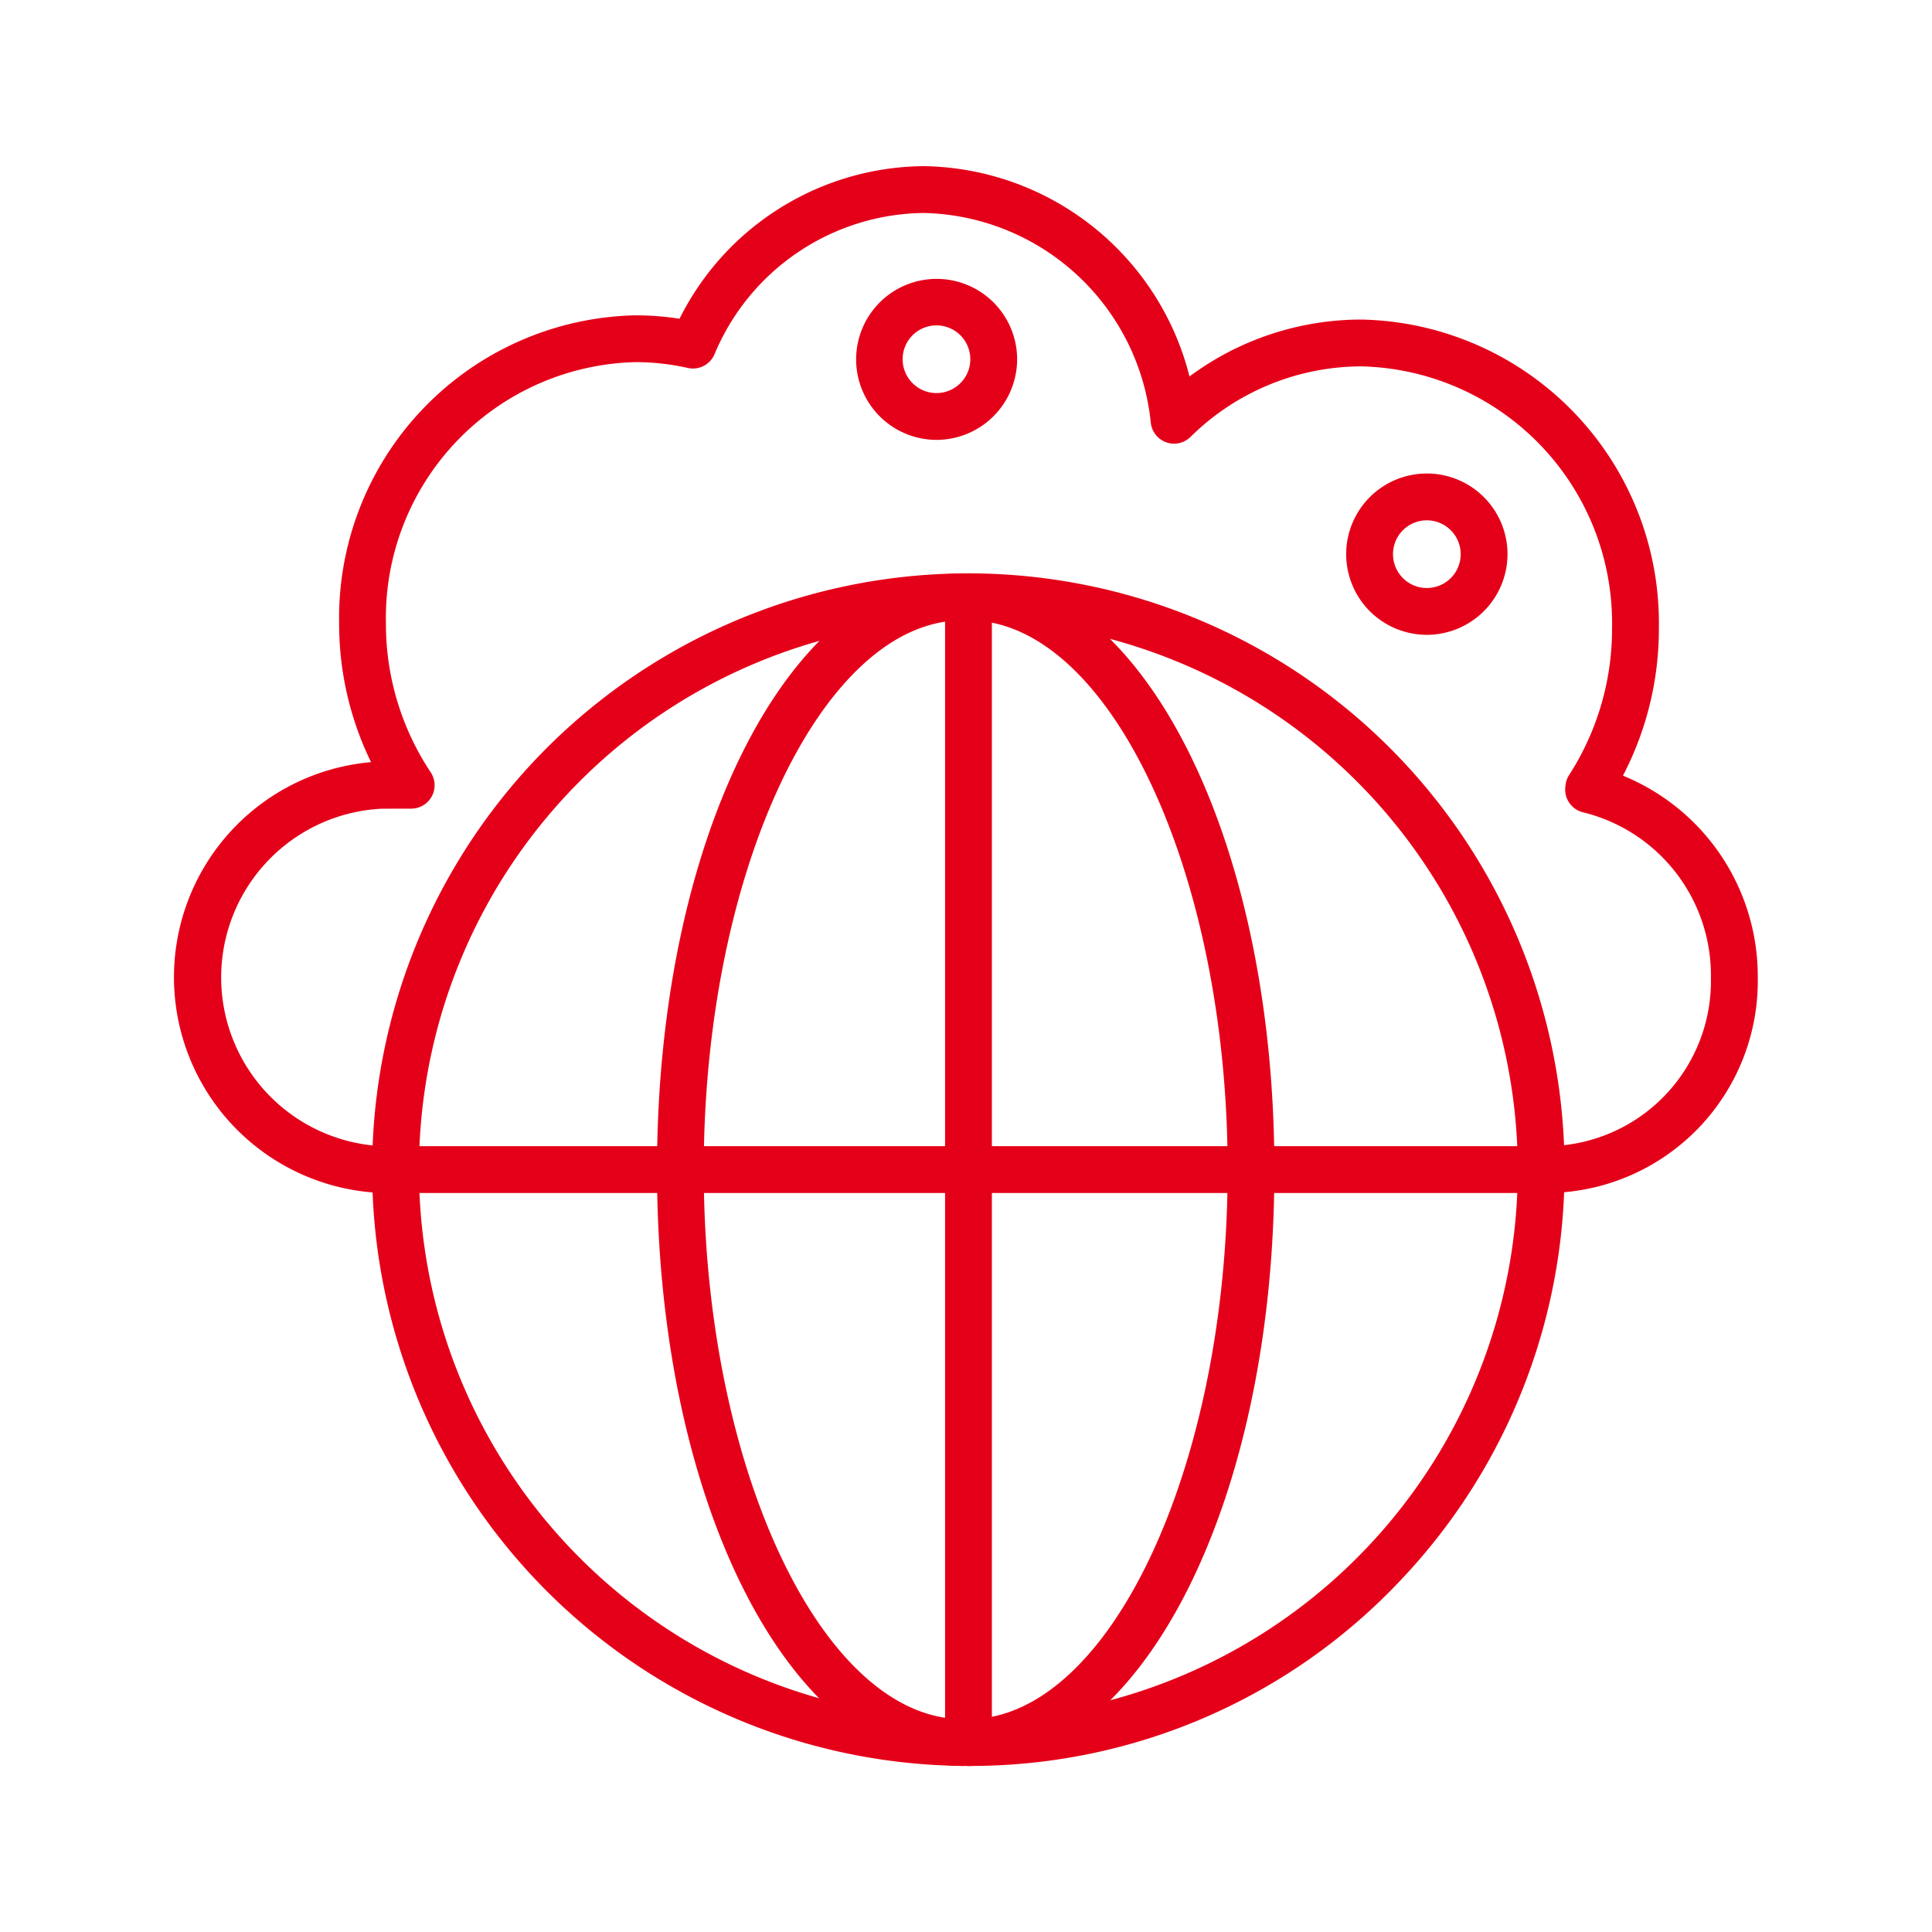
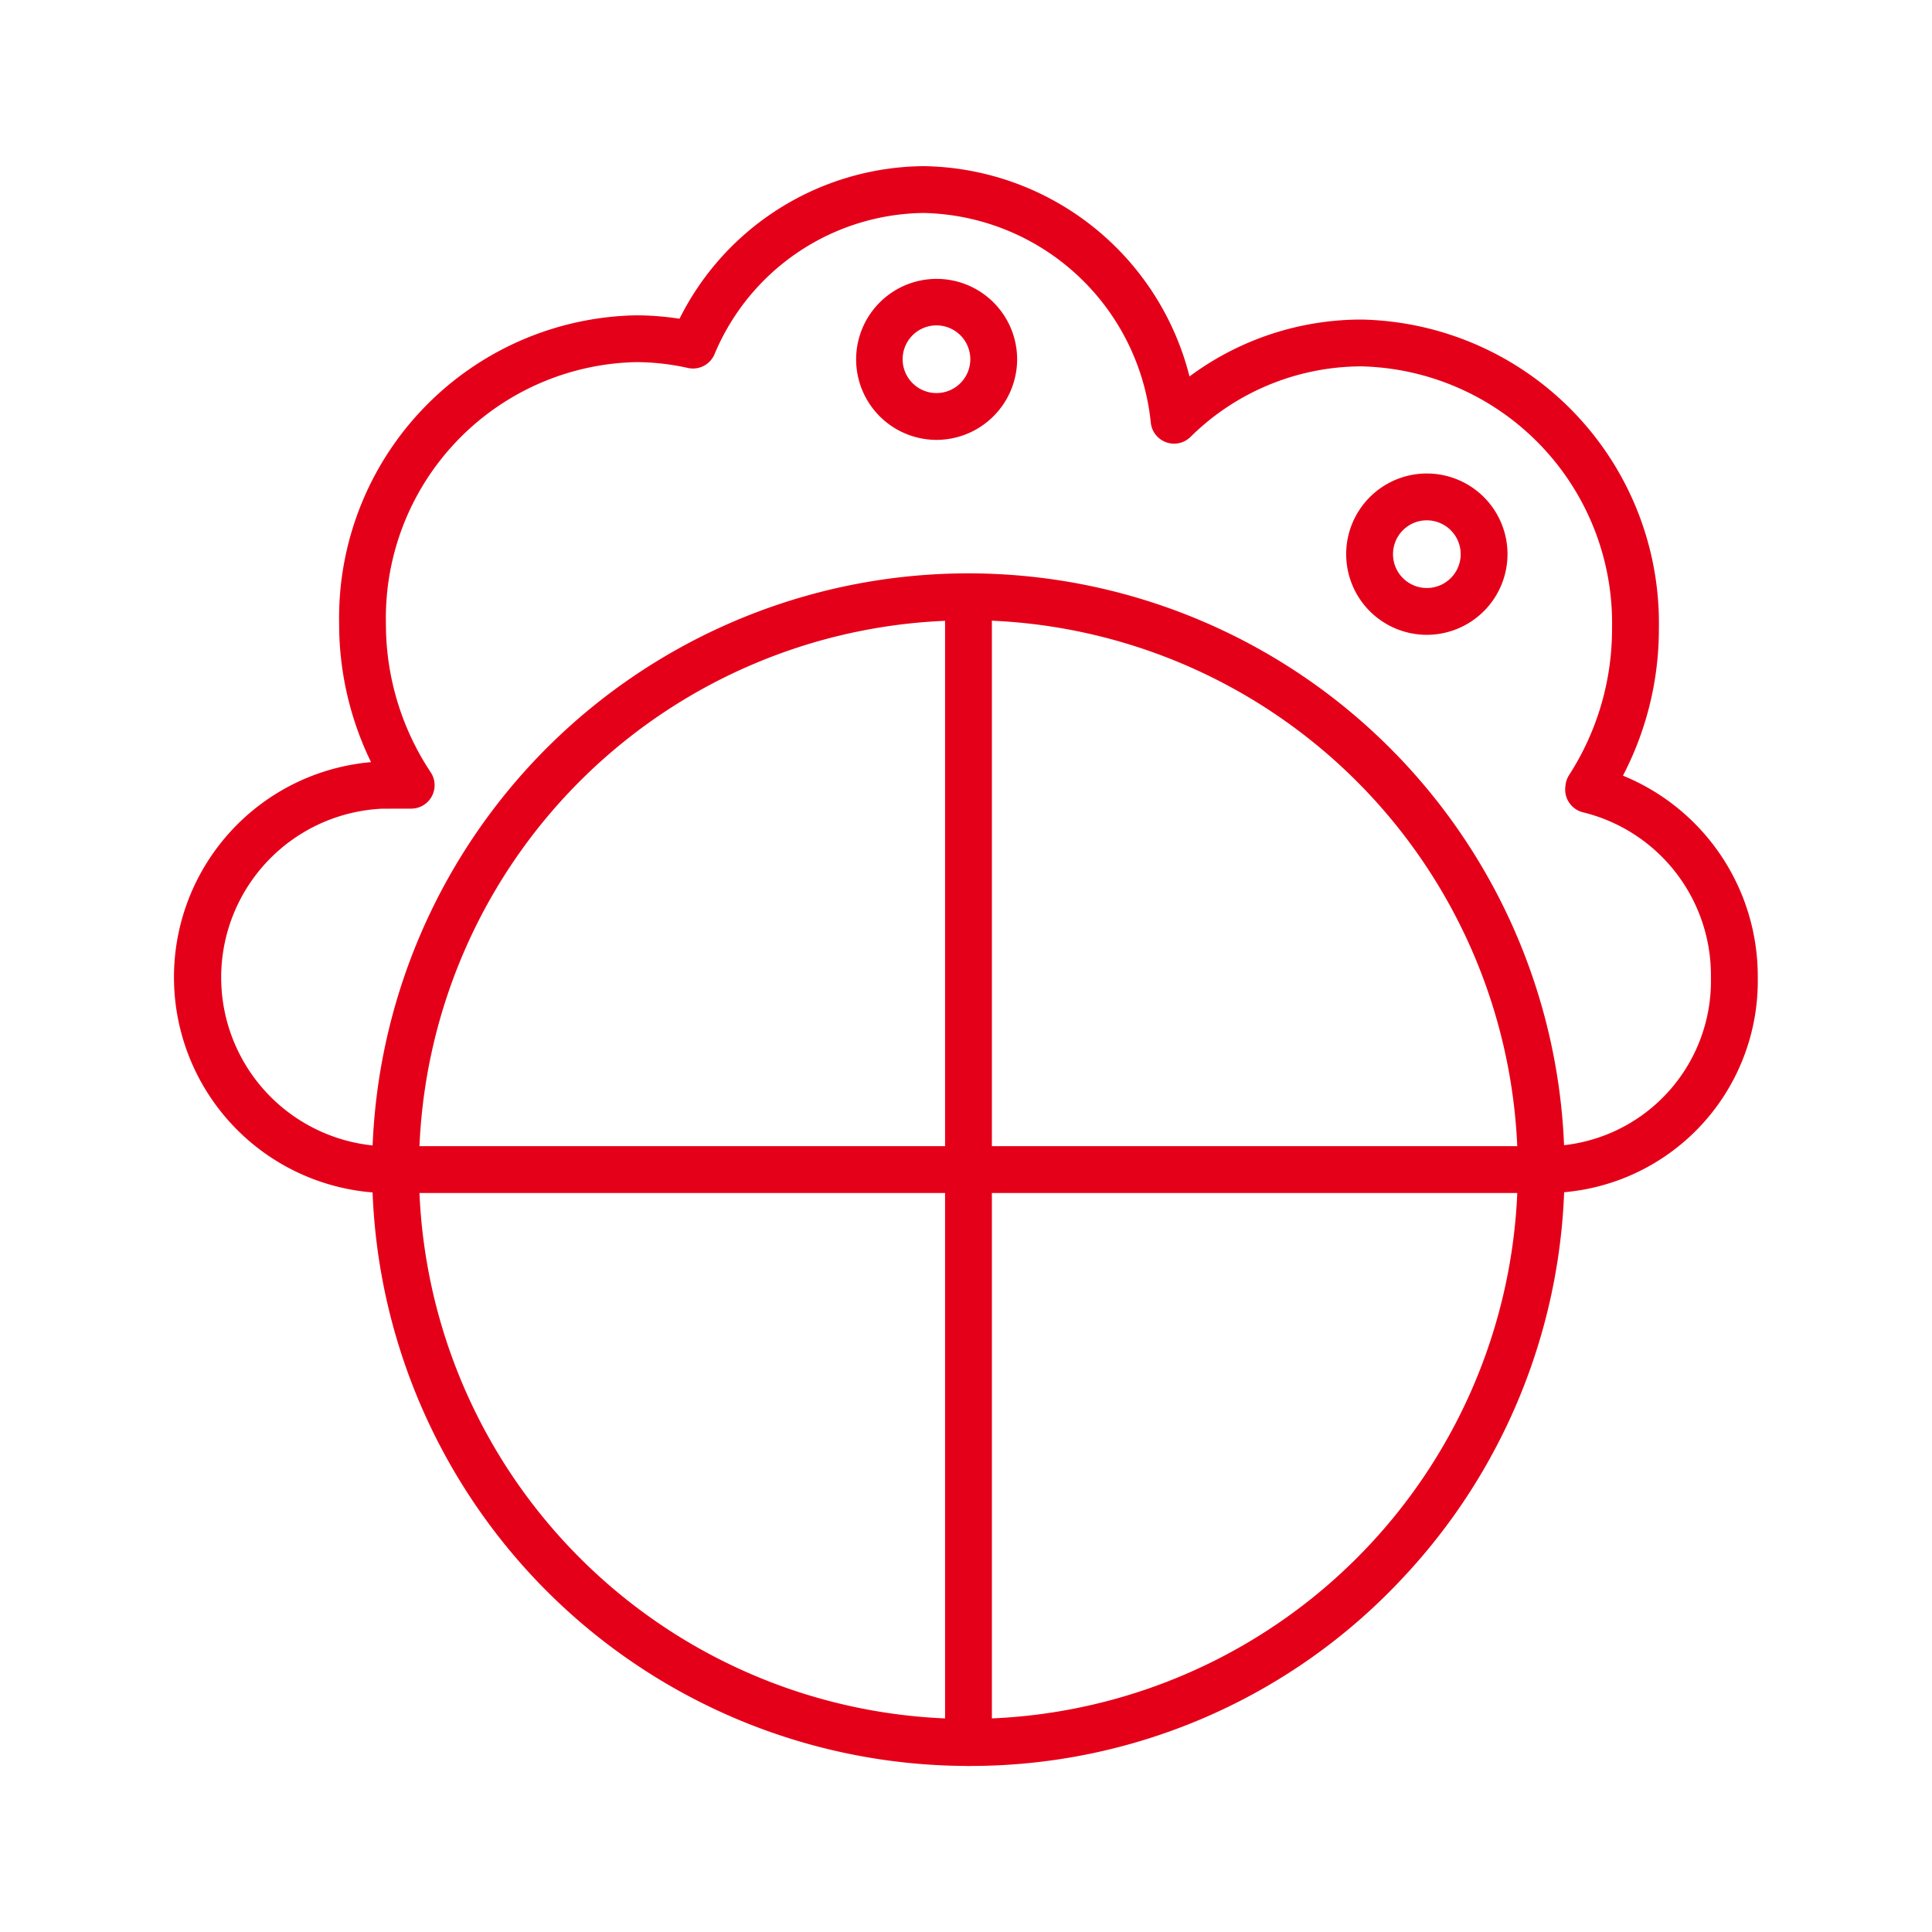
<svg xmlns="http://www.w3.org/2000/svg" width="60" height="60">
  <g data-name="Group 1581-inner">
    <g data-name="Group 1433">
      <path data-name="Path 1337" d="M48.134 37.049h-36.27a6.705 6.705 0 01-.341-13.38 9.8 9.8 0 01-.991-4.312 9.4 9.4 0 019.21-9.564 8.874 8.874 0 011.361.106 8.554 8.554 0 017.575-4.739 8.642 8.642 0 018.263 6.531 8.958 8.958 0 015.341-1.767 9.429 9.429 0 019.236 9.591 9.847 9.847 0 01-1.116 4.574 6.73 6.73 0 014.187 6.266 6.585 6.585 0 01-6.455 6.694zm-36.27-11.934a5.246 5.246 0 000 10.48h36.27a5.131 5.131 0 005-5.24 5.211 5.211 0 00-3.957-5.124.728.728 0 01-.564-.795l.007-.061a.725.725 0 01.111-.307 8.36 8.36 0 001.332-4.553 7.974 7.974 0 00-7.782-8.137 7.57 7.57 0 00-5.311 2.193.727.727 0 01-1.23-.434 7.246 7.246 0 00-7.062-6.523 7.13 7.13 0 00-6.49 4.391.726.726 0 01-.826.422 7.472 7.472 0 00-1.621-.181 7.948 7.948 0 00-7.756 8.11 8.319 8.319 0 001.39 4.627.727.727 0 01-.6 1.13z" fill="#e50019" />
    </g>
    <g data-name="Group 1434">
      <path data-name="Path 1338" d="M30.074 54.843a18.528 18.528 0 01-18.517-18.516 18.516 18.516 0 1132 12.685 18.34 18.34 0 01-13.483 5.831zm0-35.578a17.057 17.057 0 00-12.418 28.756 17.062 17.062 0 0029.48-11.694A17.081 17.081 0 0030.074 19.26z" fill="#e50019" />
    </g>
    <g data-name="Group 1435">
-       <path data-name="Path 1339" d="M29.904 54.843c-5.329 0-9.5-8.133-9.5-18.516s4.174-18.516 9.5-18.516a.727.727 0 110 1.454c-4.363 0-8.049 7.813-8.049 17.062s3.686 17.062 8.049 17.062a.727.727 0 010 1.454z" fill="#e50019" />
-     </g>
+       </g>
    <g data-name="Group 1436">
-       <path data-name="Path 1340" d="M30.077 54.843a.727.727 0 010-1.454c4.363 0 8.049-7.814 8.049-17.062s-3.686-17.062-8.049-17.062a.727.727 0 110-1.454c5.329 0 9.5 8.133 9.5 18.516s-4.171 18.516-9.5 18.516z" fill="#e50019" />
-     </g>
+       </g>
    <g data-name="Group 1437">
      <path data-name="Path 1341" d="M30.077 54.843a.727.727 0 01-.727-.727V18.533a.727.727 0 011.454 0v35.578a.727.727 0 01-.727.732z" fill="#e50019" />
    </g>
    <g data-name="Group 1438">
      <path data-name="Path 1342" d="M29.083 13.661a2.5 2.5 0 112.505-2.5 2.508 2.508 0 01-2.505 2.5zm0-3.556a1.051 1.051 0 101.051 1.051 1.052 1.052 0 00-1.051-1.051z" fill="#e50019" />
    </g>
    <g data-name="Group 1439">
      <path data-name="Path 1343" d="M44.312 19.715a2.505 2.505 0 112.505-2.505 2.508 2.508 0 01-2.505 2.505zm0-3.556a1.051 1.051 0 101.051 1.051 1.052 1.052 0 00-1.051-1.051z" fill="#e50019" />
    </g>
  </g>
  <path data-name="Group 1581-area" fill="none" d="M0 0h60v60H0z" />
</svg>